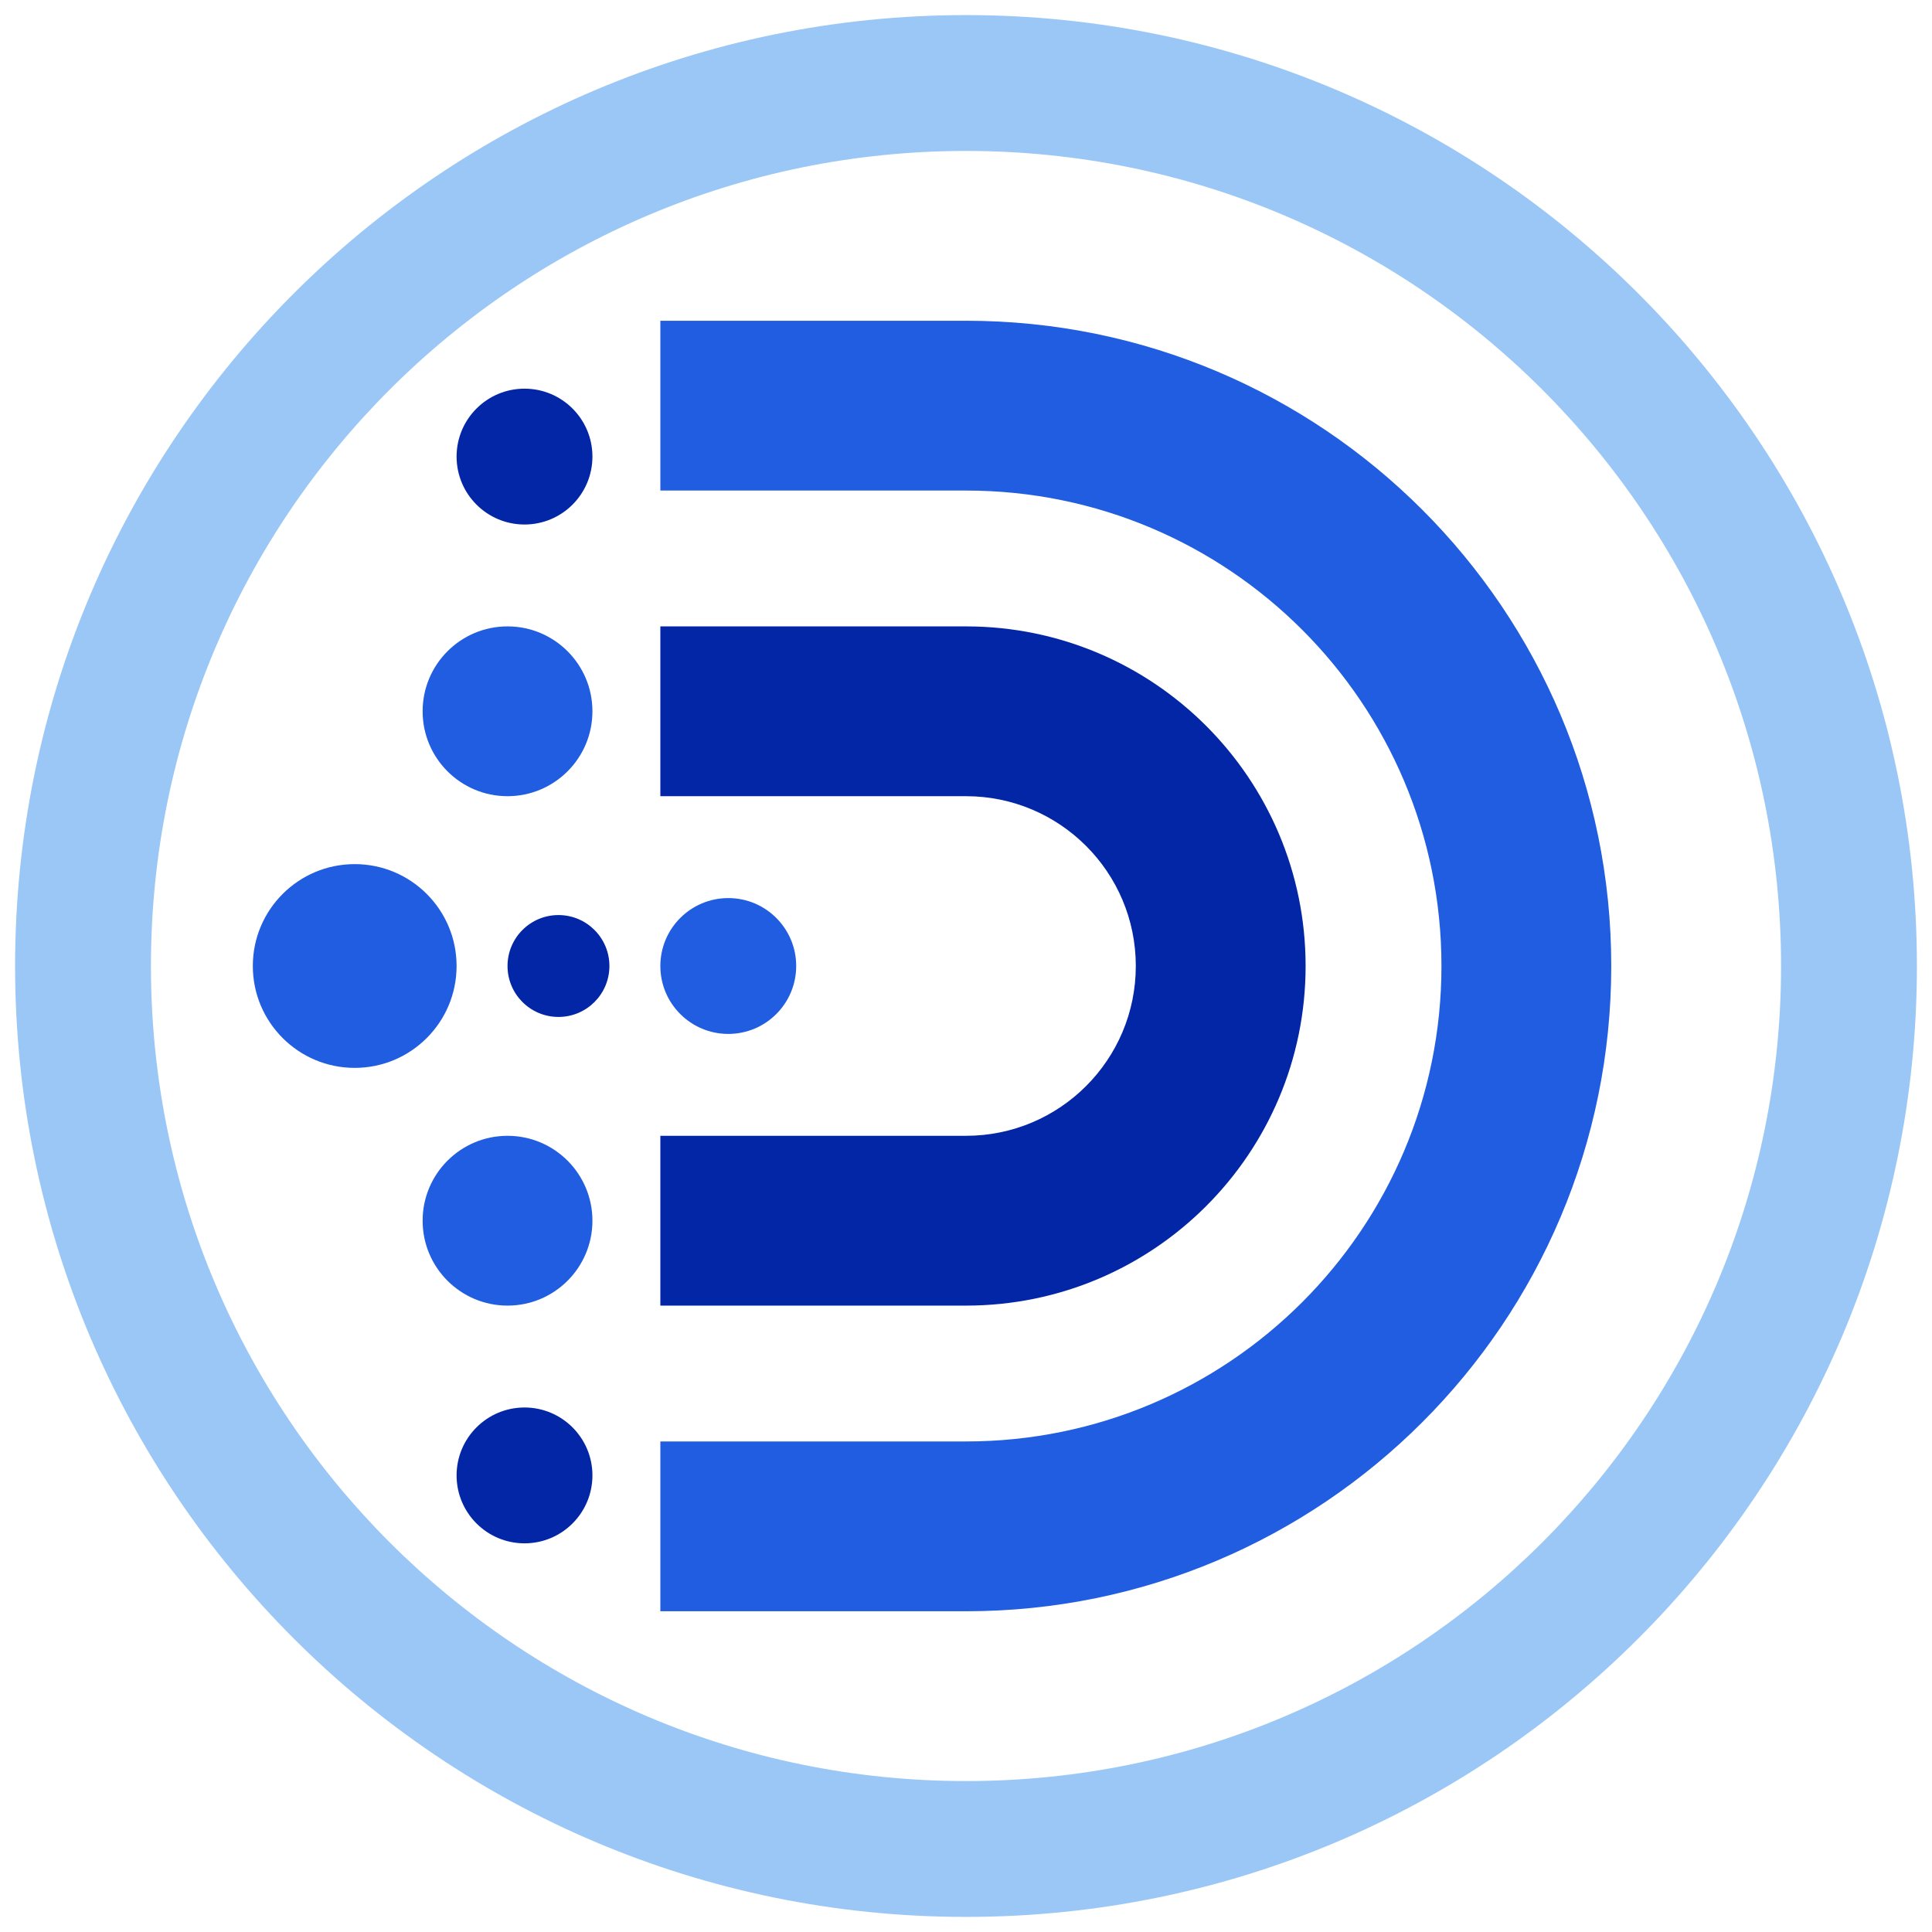
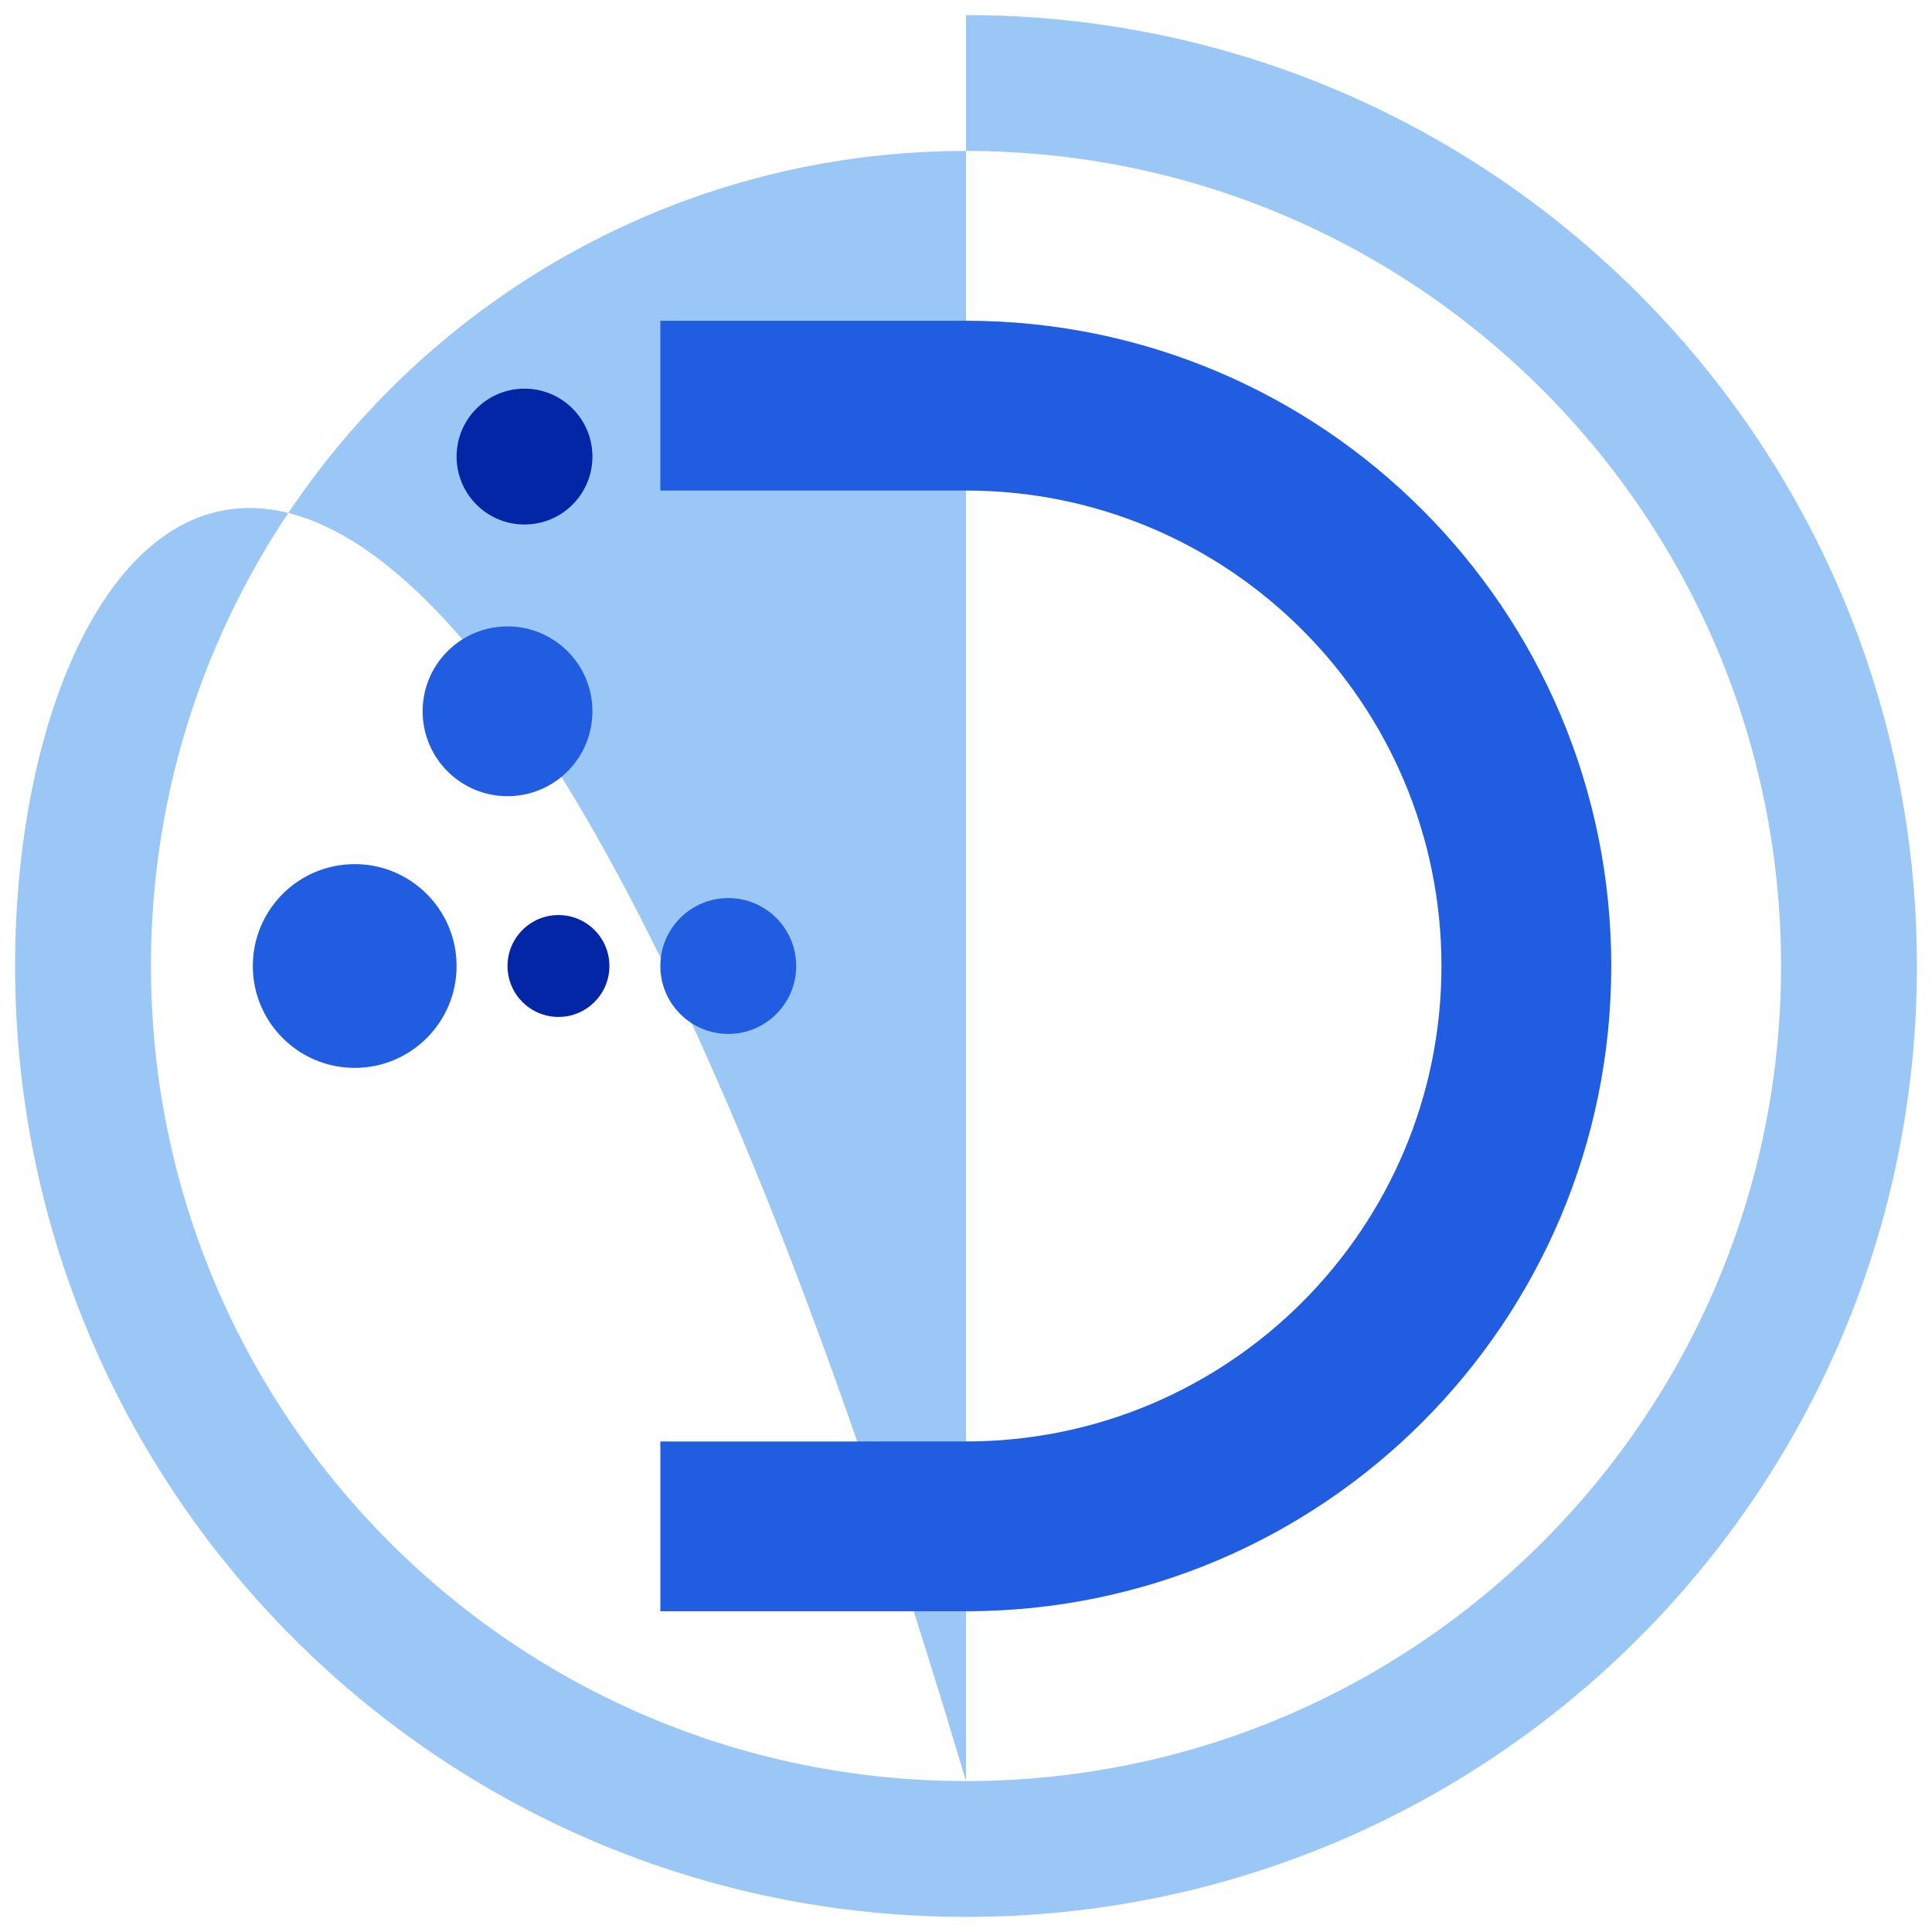
<svg xmlns="http://www.w3.org/2000/svg" width="100%" height="100%" viewBox="0 0 512 512" version="1.1" xml:space="preserve" style="fill-rule:evenodd;clip-rule:evenodd;stroke-linejoin:round;stroke-miterlimit:2;">
  <g transform="matrix(1,0,0,1,-536,-164.96)">
    <g transform="matrix(1,0,0,1,792,204.96)">
-       <path d="M0,432C-119.293,432 -216,335.294 -216,216C-216,96.706 -119.293,0 0,0C119.293,0 216,96.706 216,216C216,335.294 119.293,432 0,432M0,-36C-139.176,-36 -252,76.824 -252,216C-252,355.176 -139.176,468 0,468C139.176,468 252,355.176 252,216C252,76.824 139.176,-36 0,-36" style="fill:rgb(154,199,246);fill-rule:nonzero;" />
+       <path d="M0,432C-119.293,432 -216,335.294 -216,216C-216,96.706 -119.293,0 0,0C119.293,0 216,96.706 216,216C216,335.294 119.293,432 0,432C-139.176,-36 -252,76.824 -252,216C-252,355.176 -139.176,468 0,468C139.176,468 252,355.176 252,216C252,76.824 139.176,-36 0,-36" style="fill:rgb(154,199,246);fill-rule:nonzero;" />
    </g>
    <g transform="matrix(1,0,0,1,792,510.96)">
-       <path d="M0,-180L-81,-180L-81,-135L0,-135C24.853,-135 45,-114.853 45,-90C45,-65.147 24.853,-45 0,-45L-81,-45L-81,0L0,0C49.706,0 90,-40.294 90,-90C90,-139.706 49.706,-180 0,-180" style="fill:rgb(2,38,166);fill-rule:nonzero;" />
-     </g>
+       </g>
    <g transform="matrix(1,0,0,1,792,591.96)">
      <path d="M0,-342L-81,-342L-81,-297L0,-297C69.588,-297 126,-240.588 126,-171C126,-101.412 69.588,-45 0,-45L-81,-45L-81,0L0,0C94.441,0 171,-76.559 171,-171C171,-265.441 94.441,-342 0,-342" style="fill:rgb(32,93,224);fill-rule:nonzero;" />
    </g>
    <g transform="matrix(0,1,1,0,729,402.96)">
      <path d="M18,-18C8.059,-18 0,-9.941 0,0C0,9.941 8.059,18 18,18C27.941,18 36,9.941 36,0C36,-9.941 27.941,-18 18,-18" style="fill:rgb(32,93,224);fill-rule:nonzero;" />
    </g>
    <g transform="matrix(0,1,1,0,630,393.96)">
      <path d="M27,-27C12.088,-27 0,-14.912 0,0C0,14.912 12.088,27 27,27C41.912,27 54,14.912 54,0C54,-14.912 41.912,-27 27,-27" style="fill:rgb(32,93,224);fill-rule:nonzero;" />
    </g>
    <g transform="matrix(0,1,1,0,684,407.46)">
      <path d="M13.5,-13.5C6.044,-13.5 0,-7.456 0,0C0,7.456 6.044,13.5 13.5,13.5C20.956,13.5 27,7.456 27,0C27,-7.456 20.956,-13.5 13.5,-13.5" style="fill:rgb(2,38,166);fill-rule:nonzero;" />
    </g>
    <g transform="matrix(0,1,1,0,670.5,330.96)">
      <path d="M22.5,-22.5C10.074,-22.5 0,-12.426 0,0C0,12.426 10.074,22.5 22.5,22.5C34.926,22.5 45,12.426 45,0C45,-12.426 34.926,-22.5 22.5,-22.5" style="fill:rgb(32,93,224);fill-rule:nonzero;" />
    </g>
    <g transform="matrix(0,1,1,0,670.5,465.96)">
-       <path d="M22.5,-22.5C10.074,-22.5 0,-12.426 0,0C0,12.426 10.074,22.5 22.5,22.5C34.926,22.5 45,12.426 45,0C45,-12.426 34.926,-22.5 22.5,-22.5" style="fill:rgb(32,93,224);fill-rule:nonzero;" />
-     </g>
+       </g>
    <g transform="matrix(0,1,1,0,675,537.96)">
-       <path d="M18,-18C8.059,-18 0,-9.941 0,0C0,9.941 8.059,18 18,18C27.941,18 36,9.941 36,0C36,-9.941 27.941,-18 18,-18" style="fill:rgb(2,38,166);fill-rule:nonzero;" />
-     </g>
+       </g>
    <g transform="matrix(0,1,1,0,675,267.96)">
      <path d="M18,-18C8.059,-18 0,-9.941 0,0C0,9.941 8.059,18 18,18C27.941,18 36,9.941 36,0C36,-9.941 27.941,-18 18,-18" style="fill:rgb(2,38,166);fill-rule:nonzero;" />
    </g>
  </g>
</svg>